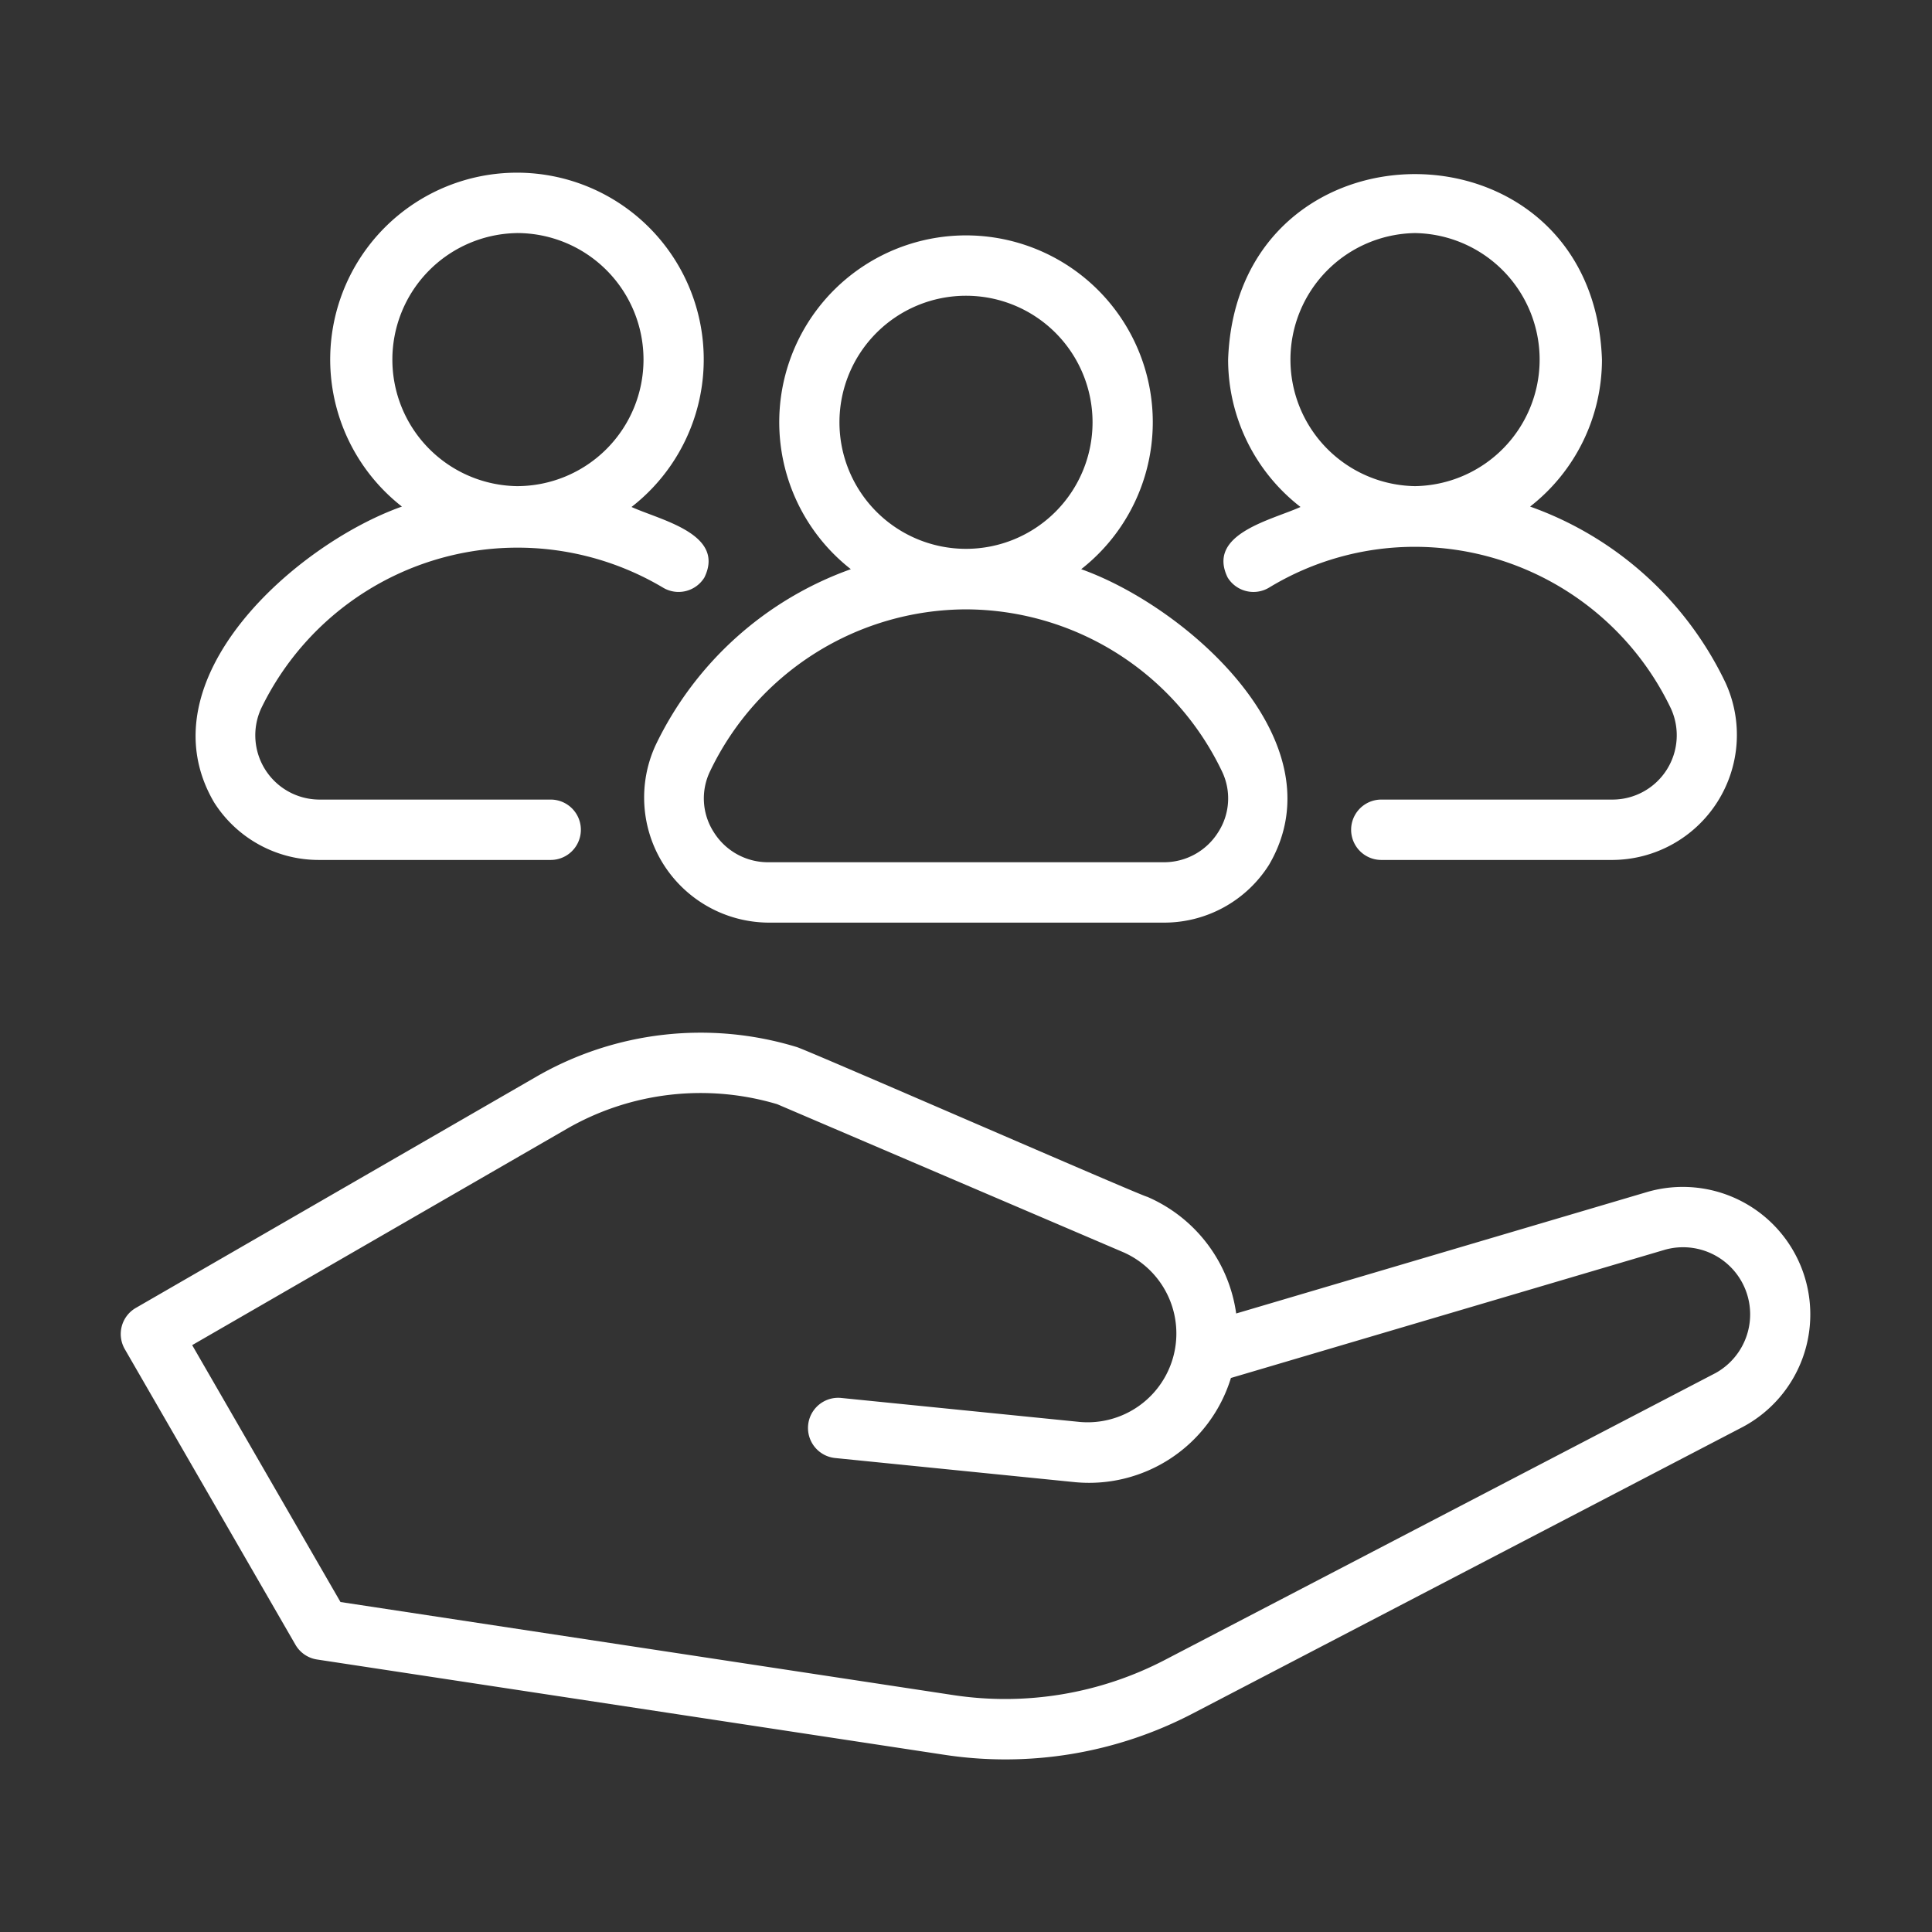
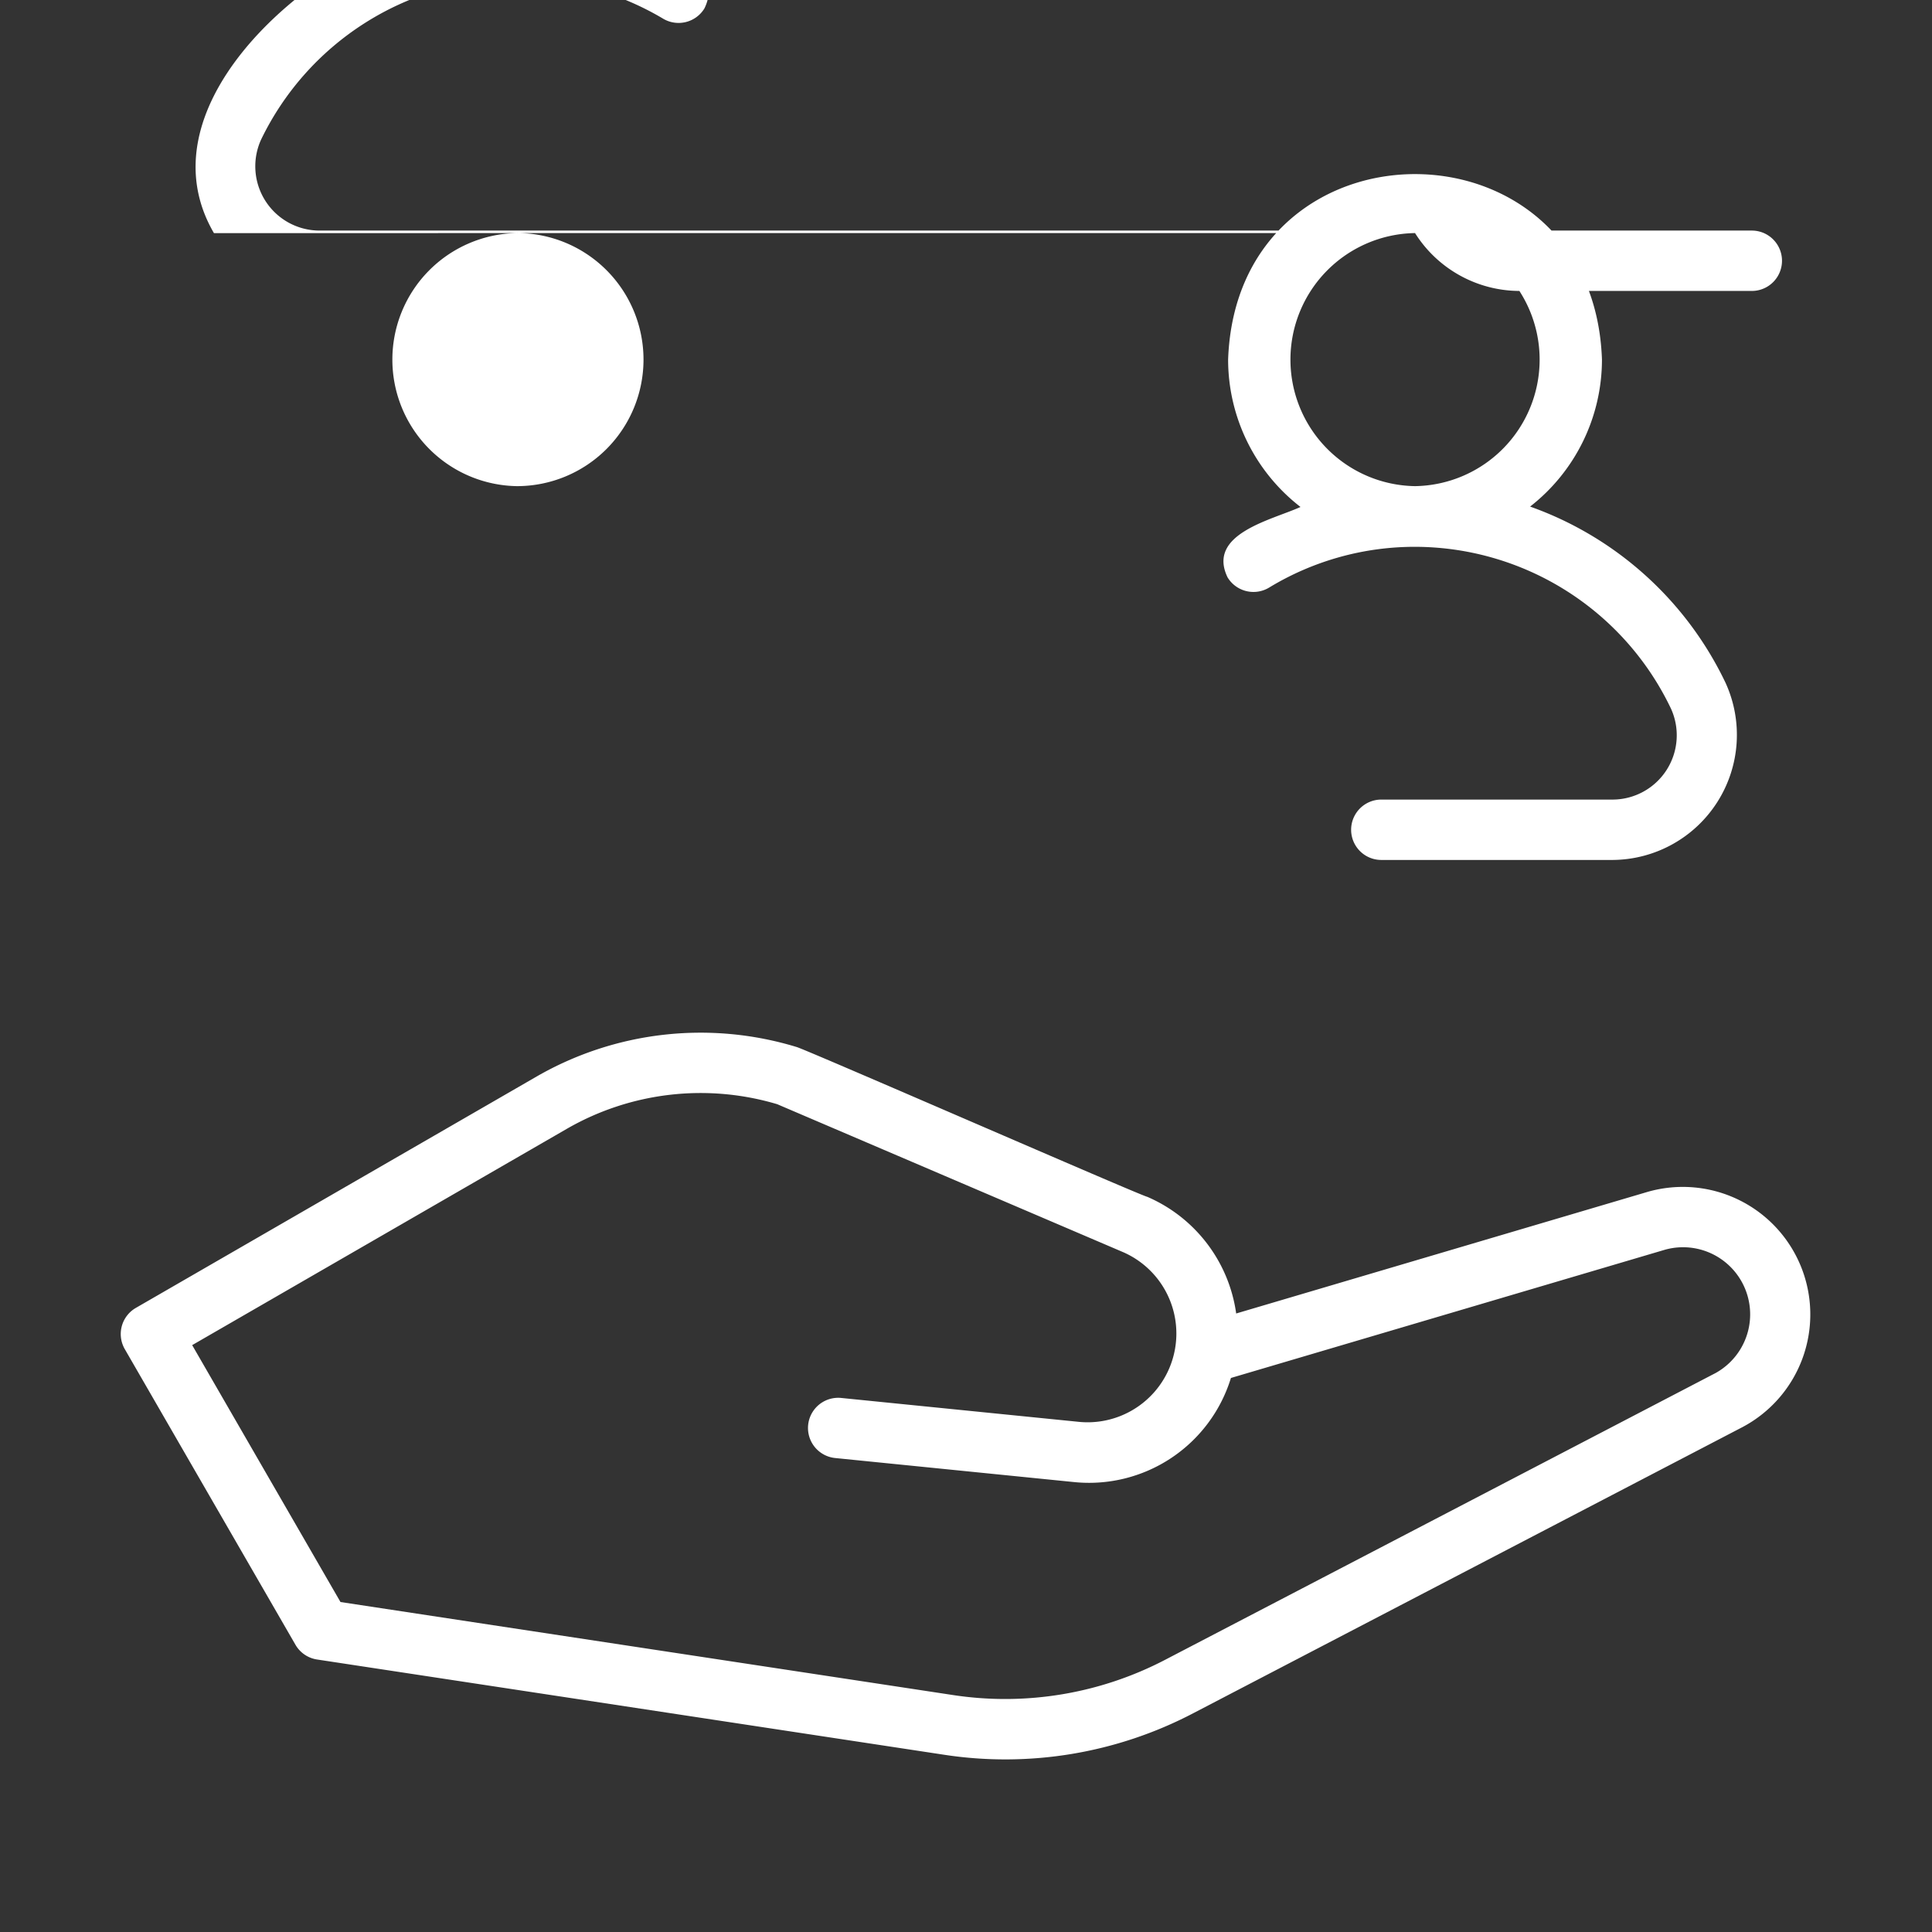
<svg xmlns="http://www.w3.org/2000/svg" version="1.1" width="512" height="512" x="0" y="0" viewBox="0 0 64 64" style="enable-background:new 0 0 512 512" xml:space="preserve">
  <rect x="0" y="0" width="64" height="64" fill="#333333" stroke="none" />
  <g>
-     <path d="M21.715 24.691a4.145 4.145 0 0 0 3.73 5.872h13.11a4.106 4.106 0 0 0 3.487-1.922c2.37-4.066-2.738-8.545-6.226-9.786a6.187 6.187 0 1 0-7.631 0 11.43 11.43 0 0 0-6.47 5.836zM32 9.797a4.192 4.192 0 0 1 0 8.384 4.192 4.192 0 0 1 0-8.384zm0 10.389a9.428 9.428 0 0 1 8.478 5.363 2.063 2.063 0 0 1-.126 2.022 2.117 2.117 0 0 1-1.797.992h-13.11a2.117 2.117 0 0 1-1.797-.992 2.063 2.063 0 0 1-.126-2.022A9.428 9.428 0 0 1 32 20.186z" fill="#ffffff" opacity="1" data-original="#000000" />
-     <path d="M53.431 26.487h-7.673a1 1 0 0 0 0 2h7.673a4.144 4.144 0 0 0 3.728-5.872 11.405 11.405 0 0 0-6.472-5.834 6.179 6.179 0 0 0 2.38-4.869c-.288-8.19-12.093-8.196-12.384 0a6.178 6.178 0 0 0 2.398 4.882c-.958.434-3.118.89-2.414 2.336a1.003 1.003 0 0 0 1.375.334 9.293 9.293 0 0 1 4.837-1.35 9.41 9.41 0 0 1 8.472 5.356 2.13 2.13 0 0 1-1.92 3.017zM46.875 7.721a4.192 4.192 0 0 1 0 8.383 4.192 4.192 0 0 1 0-8.383zM7.086 26.57a4.103 4.103 0 0 0 3.483 1.917h7.673a1 1 0 0 0 0-2H10.57a2.13 2.13 0 0 1-1.92-3.016 9.433 9.433 0 0 1 13.31-4.007 1.003 1.003 0 0 0 1.374-.334c.706-1.448-1.46-1.9-2.414-2.336a6.187 6.187 0 1 0-7.606-.013c-3.499 1.238-8.6 5.72-6.227 9.79zM17.125 7.72a4.192 4.192 0 0 1 0 8.384 4.192 4.192 0 0 1 0-8.383zM54.583 39.481l-13.633 4.03a4.954 4.954 0 0 0-2.943-3.864c-.201-.031-11.418-4.93-11.626-4.966a10.89 10.89 0 0 0-8.601.978L4.5 43.326a1 1 0 0 0-.366 1.366l5.653 9.792a.997.997 0 0 0 .716.489l20.756 3.153a13.424 13.424 0 0 0 8.273-1.375l18.197-9.48a4.224 4.224 0 0 0-3.146-7.79zm2.222 6.016-18.197 9.48a11.46 11.46 0 0 1-7.049 1.172l-20.28-3.08-4.913-8.51 12.414-7.167a8.876 8.876 0 0 1 6.966-.814l11.475 4.908a2.941 2.941 0 0 1-1.448 5.618l-7.907-.795a1 1 0 1 0-.2 1.99l7.908.796a4.916 4.916 0 0 0 5.202-3.448L55.15 41.4a2.223 2.223 0 0 1 1.655 4.098z" fill="#ffffff" opacity="1" data-original="#000000" />
+     <path d="M53.431 26.487h-7.673a1 1 0 0 0 0 2h7.673a4.144 4.144 0 0 0 3.728-5.872 11.405 11.405 0 0 0-6.472-5.834 6.179 6.179 0 0 0 2.38-4.869c-.288-8.19-12.093-8.196-12.384 0a6.178 6.178 0 0 0 2.398 4.882c-.958.434-3.118.89-2.414 2.336a1.003 1.003 0 0 0 1.375.334 9.293 9.293 0 0 1 4.837-1.35 9.41 9.41 0 0 1 8.472 5.356 2.13 2.13 0 0 1-1.92 3.017zM46.875 7.721a4.192 4.192 0 0 1 0 8.383 4.192 4.192 0 0 1 0-8.383za4.103 4.103 0 0 0 3.483 1.917h7.673a1 1 0 0 0 0-2H10.57a2.13 2.13 0 0 1-1.92-3.016 9.433 9.433 0 0 1 13.31-4.007 1.003 1.003 0 0 0 1.374-.334c.706-1.448-1.46-1.9-2.414-2.336a6.187 6.187 0 1 0-7.606-.013c-3.499 1.238-8.6 5.72-6.227 9.79zM17.125 7.72a4.192 4.192 0 0 1 0 8.384 4.192 4.192 0 0 1 0-8.383zM54.583 39.481l-13.633 4.03a4.954 4.954 0 0 0-2.943-3.864c-.201-.031-11.418-4.93-11.626-4.966a10.89 10.89 0 0 0-8.601.978L4.5 43.326a1 1 0 0 0-.366 1.366l5.653 9.792a.997.997 0 0 0 .716.489l20.756 3.153a13.424 13.424 0 0 0 8.273-1.375l18.197-9.48a4.224 4.224 0 0 0-3.146-7.79zm2.222 6.016-18.197 9.48a11.46 11.46 0 0 1-7.049 1.172l-20.28-3.08-4.913-8.51 12.414-7.167a8.876 8.876 0 0 1 6.966-.814l11.475 4.908a2.941 2.941 0 0 1-1.448 5.618l-7.907-.795a1 1 0 1 0-.2 1.99l7.908.796a4.916 4.916 0 0 0 5.202-3.448L55.15 41.4a2.223 2.223 0 0 1 1.655 4.098z" fill="#ffffff" opacity="1" data-original="#000000" />
  </g>
</svg>